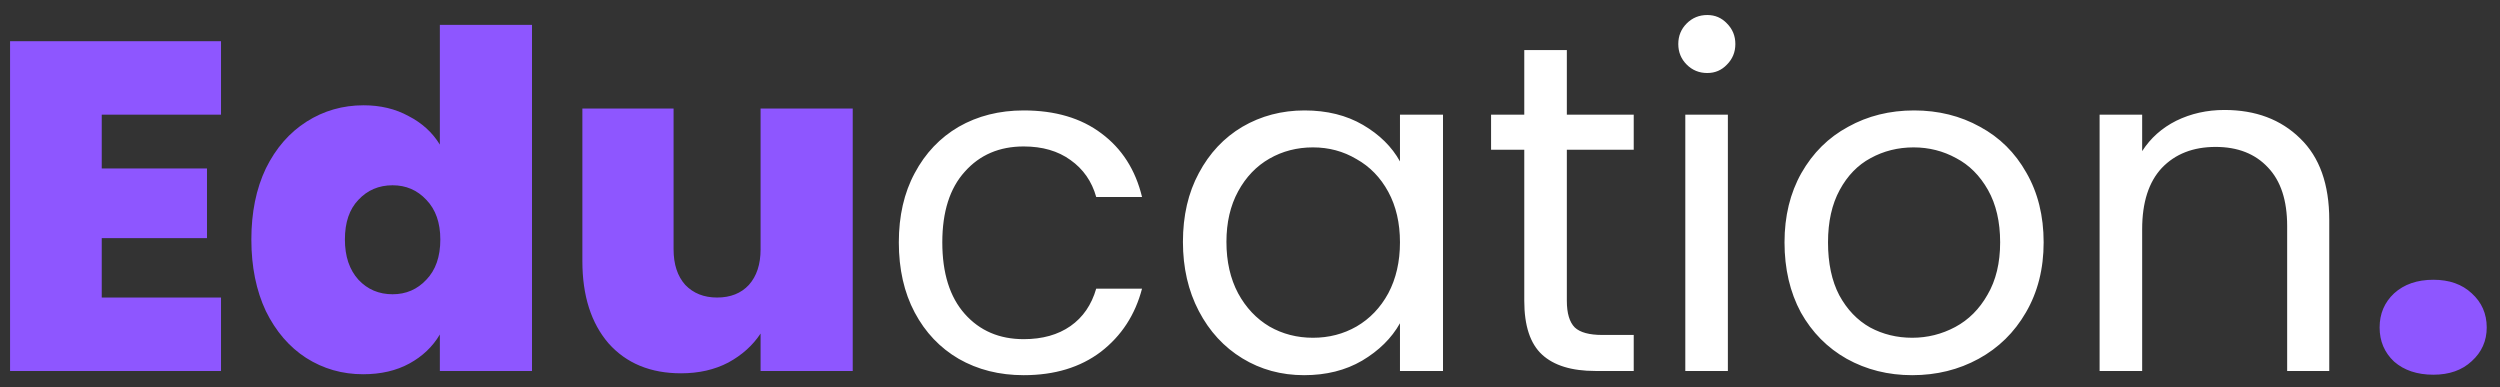
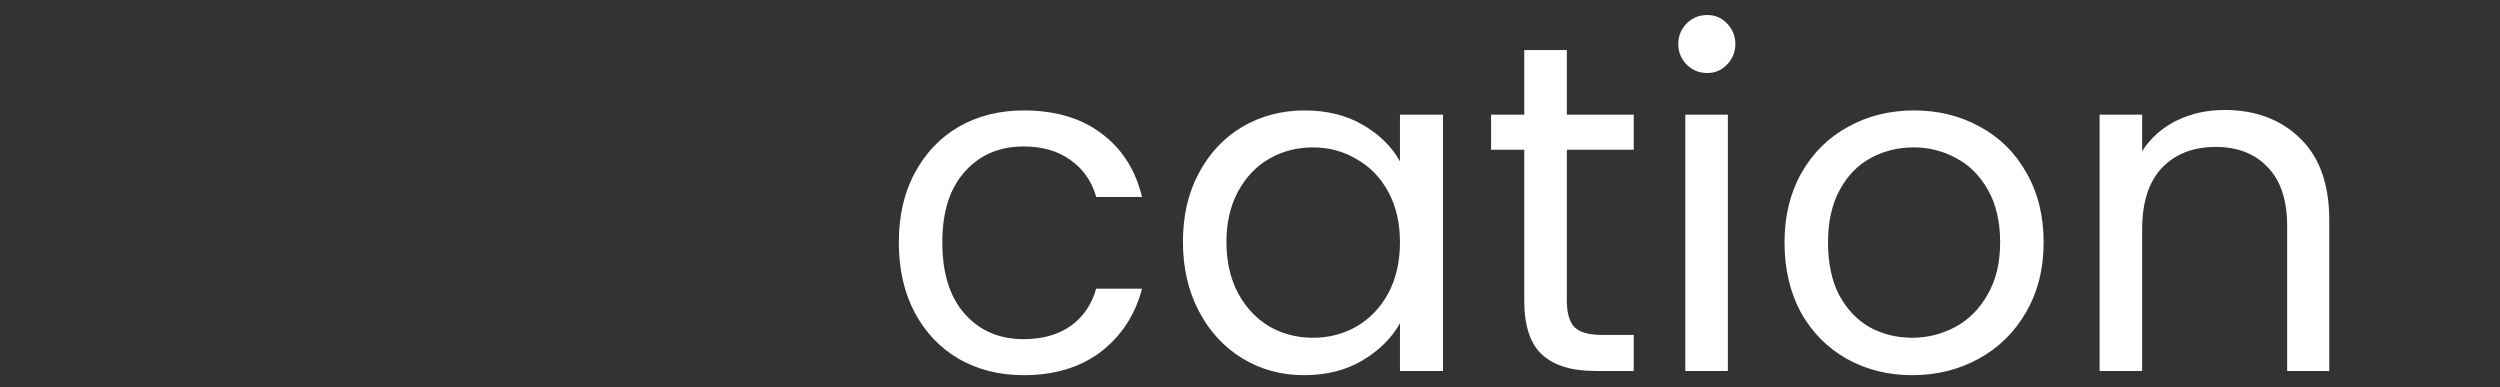
<svg xmlns="http://www.w3.org/2000/svg" width="155" height="24" viewBox="0 0 155 24" fill="none">
  <rect x="0" y="0" width="155" height="24" fill="#333333" stroke="none" />
-   <path d="M6.308 7.108V10.443H12.833V14.764H6.308V18.447H13.703V23H0.624V2.555H13.703V7.108H6.308ZM15.584 14.851C15.584 13.169 15.883 11.7 16.483 10.443C17.101 9.186 17.942 8.22 19.006 7.543C20.069 6.866 21.248 6.528 22.544 6.528C23.588 6.528 24.516 6.75 25.328 7.195C26.159 7.62 26.807 8.21 27.271 8.964V1.54H32.984V23H27.271V20.738C26.826 21.492 26.198 22.091 25.386 22.536C24.574 22.981 23.617 23.203 22.515 23.203C21.219 23.203 20.04 22.865 18.977 22.188C17.933 21.511 17.101 20.545 16.483 19.288C15.883 18.012 15.584 16.533 15.584 14.851ZM27.3 14.851C27.3 13.807 27.01 12.985 26.43 12.386C25.869 11.787 25.173 11.487 24.342 11.487C23.491 11.487 22.785 11.787 22.225 12.386C21.664 12.966 21.384 13.788 21.384 14.851C21.384 15.895 21.664 16.726 22.225 17.345C22.785 17.944 23.491 18.244 24.342 18.244C25.173 18.244 25.869 17.944 26.43 17.345C27.01 16.746 27.3 15.914 27.3 14.851ZM52.869 6.731V23H47.156V20.68C46.672 21.415 46.005 22.014 45.155 22.478C44.304 22.923 43.328 23.145 42.226 23.145C40.331 23.145 38.833 22.526 37.731 21.289C36.648 20.032 36.107 18.331 36.107 16.185V6.731H41.762V15.46C41.762 16.388 42.003 17.123 42.487 17.664C42.989 18.186 43.647 18.447 44.459 18.447C45.29 18.447 45.947 18.186 46.431 17.664C46.914 17.123 47.156 16.388 47.156 15.46V6.731H52.869ZM150.871 23.232C149.866 23.232 149.054 22.961 148.435 22.42C147.836 21.859 147.536 21.154 147.536 20.303C147.536 19.452 147.836 18.747 148.435 18.186C149.054 17.625 149.866 17.345 150.871 17.345C151.857 17.345 152.65 17.625 153.249 18.186C153.868 18.747 154.177 19.452 154.177 20.303C154.177 21.134 153.868 21.83 153.249 22.391C152.65 22.952 151.857 23.232 150.871 23.232Z" fill="#8E56FF" />
  <path d="M55.727 15.025C55.727 13.382 56.055 11.951 56.712 10.733C57.37 9.496 58.279 8.539 59.438 7.862C60.618 7.185 61.962 6.847 63.469 6.847C65.422 6.847 67.027 7.321 68.284 8.268C69.559 9.215 70.4 10.53 70.806 12.212H67.965C67.694 11.245 67.162 10.482 66.37 9.921C65.596 9.36 64.629 9.08 63.469 9.08C61.962 9.08 60.743 9.602 59.816 10.646C58.888 11.671 58.423 13.13 58.423 15.025C58.423 16.939 58.888 18.418 59.816 19.462C60.743 20.506 61.962 21.028 63.469 21.028C64.629 21.028 65.596 20.757 66.37 20.216C67.143 19.675 67.674 18.901 67.965 17.896H70.806C70.381 19.52 69.531 20.825 68.254 21.811C66.978 22.778 65.383 23.261 63.469 23.261C61.962 23.261 60.618 22.923 59.438 22.246C58.279 21.569 57.37 20.612 56.712 19.375C56.055 18.138 55.727 16.688 55.727 15.025ZM73.342 14.996C73.342 13.372 73.67 11.951 74.328 10.733C74.985 9.496 75.884 8.539 77.025 7.862C78.185 7.185 79.47 6.847 80.882 6.847C82.274 6.847 83.482 7.147 84.507 7.746C85.531 8.345 86.295 9.099 86.798 10.008V7.108H89.466V23H86.798V20.042C86.276 20.97 85.493 21.743 84.449 22.362C83.424 22.961 82.225 23.261 80.853 23.261C79.441 23.261 78.165 22.913 77.025 22.217C75.884 21.521 74.985 20.545 74.328 19.288C73.67 18.031 73.342 16.601 73.342 14.996ZM86.798 15.025C86.798 13.826 86.556 12.782 86.073 11.893C85.589 11.004 84.932 10.327 84.101 9.863C83.289 9.38 82.39 9.138 81.404 9.138C80.418 9.138 79.519 9.37 78.707 9.834C77.895 10.298 77.247 10.975 76.764 11.864C76.28 12.753 76.039 13.797 76.039 14.996C76.039 16.214 76.28 17.277 76.764 18.186C77.247 19.075 77.895 19.762 78.707 20.245C79.519 20.709 80.418 20.941 81.404 20.941C82.39 20.941 83.289 20.709 84.101 20.245C84.932 19.762 85.589 19.075 86.073 18.186C86.556 17.277 86.798 16.224 86.798 15.025ZM97.144 9.283V18.65C97.144 19.423 97.309 19.974 97.637 20.303C97.966 20.612 98.536 20.767 99.348 20.767H101.291V23H98.913C97.444 23 96.342 22.662 95.607 21.985C94.873 21.308 94.505 20.197 94.505 18.65V9.283H92.446V7.108H94.505V3.106H97.144V7.108H101.291V9.283H97.144ZM105.852 4.527C105.349 4.527 104.924 4.353 104.576 4.005C104.228 3.657 104.054 3.232 104.054 2.729C104.054 2.226 104.228 1.801 104.576 1.453C104.924 1.105 105.349 0.931 105.852 0.931C106.335 0.931 106.741 1.105 107.07 1.453C107.418 1.801 107.592 2.226 107.592 2.729C107.592 3.232 107.418 3.657 107.07 4.005C106.741 4.353 106.335 4.527 105.852 4.527ZM107.128 7.108V23H104.489V7.108H107.128ZM118.557 23.261C117.068 23.261 115.715 22.923 114.497 22.246C113.298 21.569 112.351 20.612 111.655 19.375C110.978 18.118 110.64 16.668 110.64 15.025C110.64 13.401 110.988 11.97 111.684 10.733C112.399 9.476 113.366 8.519 114.584 7.862C115.802 7.185 117.165 6.847 118.673 6.847C120.181 6.847 121.544 7.185 122.762 7.862C123.98 8.519 124.937 9.467 125.633 10.704C126.348 11.941 126.706 13.382 126.706 15.025C126.706 16.668 126.338 18.118 125.604 19.375C124.888 20.612 123.912 21.569 122.675 22.246C121.437 22.923 120.065 23.261 118.557 23.261ZM118.557 20.941C119.504 20.941 120.393 20.719 121.225 20.274C122.056 19.829 122.723 19.162 123.226 18.273C123.748 17.384 124.009 16.301 124.009 15.025C124.009 13.749 123.757 12.666 123.255 11.777C122.752 10.888 122.095 10.23 121.283 9.805C120.471 9.36 119.591 9.138 118.644 9.138C117.677 9.138 116.788 9.36 115.976 9.805C115.183 10.23 114.545 10.888 114.062 11.777C113.578 12.666 113.337 13.749 113.337 15.025C113.337 16.32 113.569 17.413 114.033 18.302C114.516 19.191 115.154 19.858 115.947 20.303C116.739 20.728 117.609 20.941 118.557 20.941ZM137.918 6.818C139.852 6.818 141.418 7.408 142.616 8.587C143.815 9.747 144.414 11.429 144.414 13.633V23H141.804V14.01C141.804 12.425 141.408 11.216 140.615 10.385C139.823 9.534 138.74 9.109 137.367 9.109C135.975 9.109 134.864 9.544 134.032 10.414C133.22 11.284 132.814 12.55 132.814 14.213V23H130.175V7.108H132.814V9.37C133.336 8.558 134.042 7.93 134.931 7.485C135.84 7.04 136.836 6.818 137.918 6.818Z" fill="white" />
</svg>